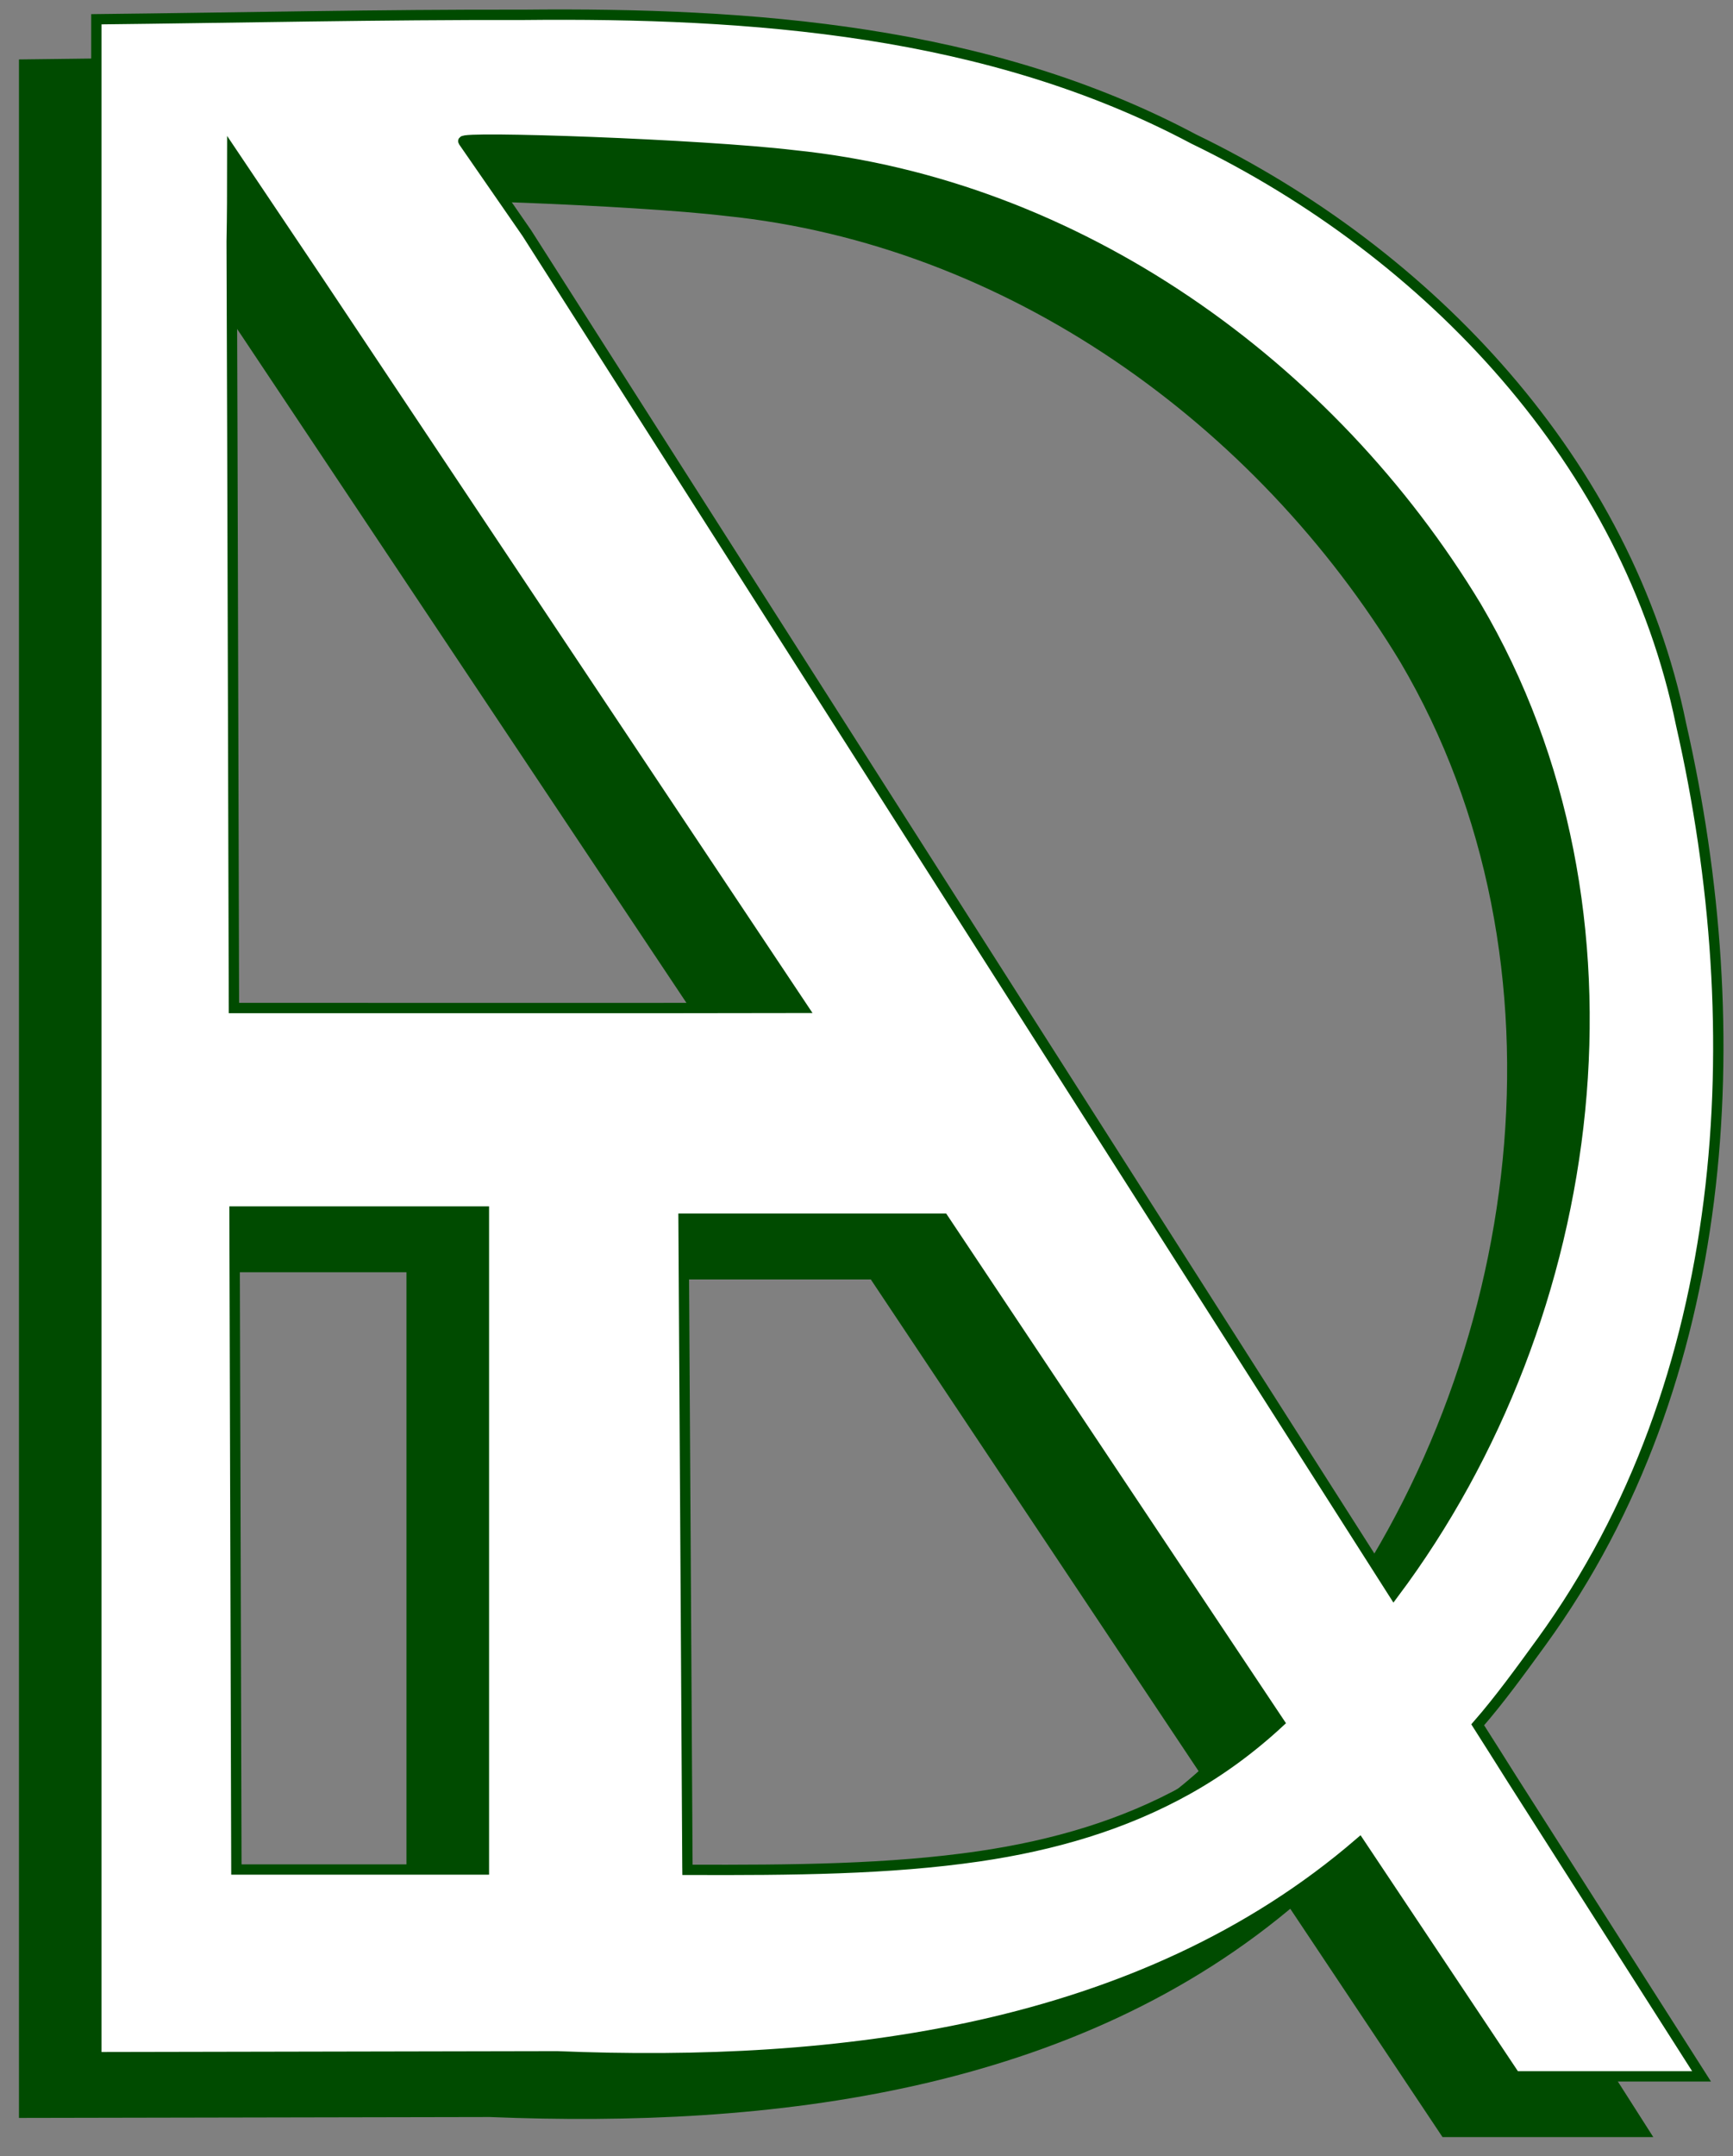
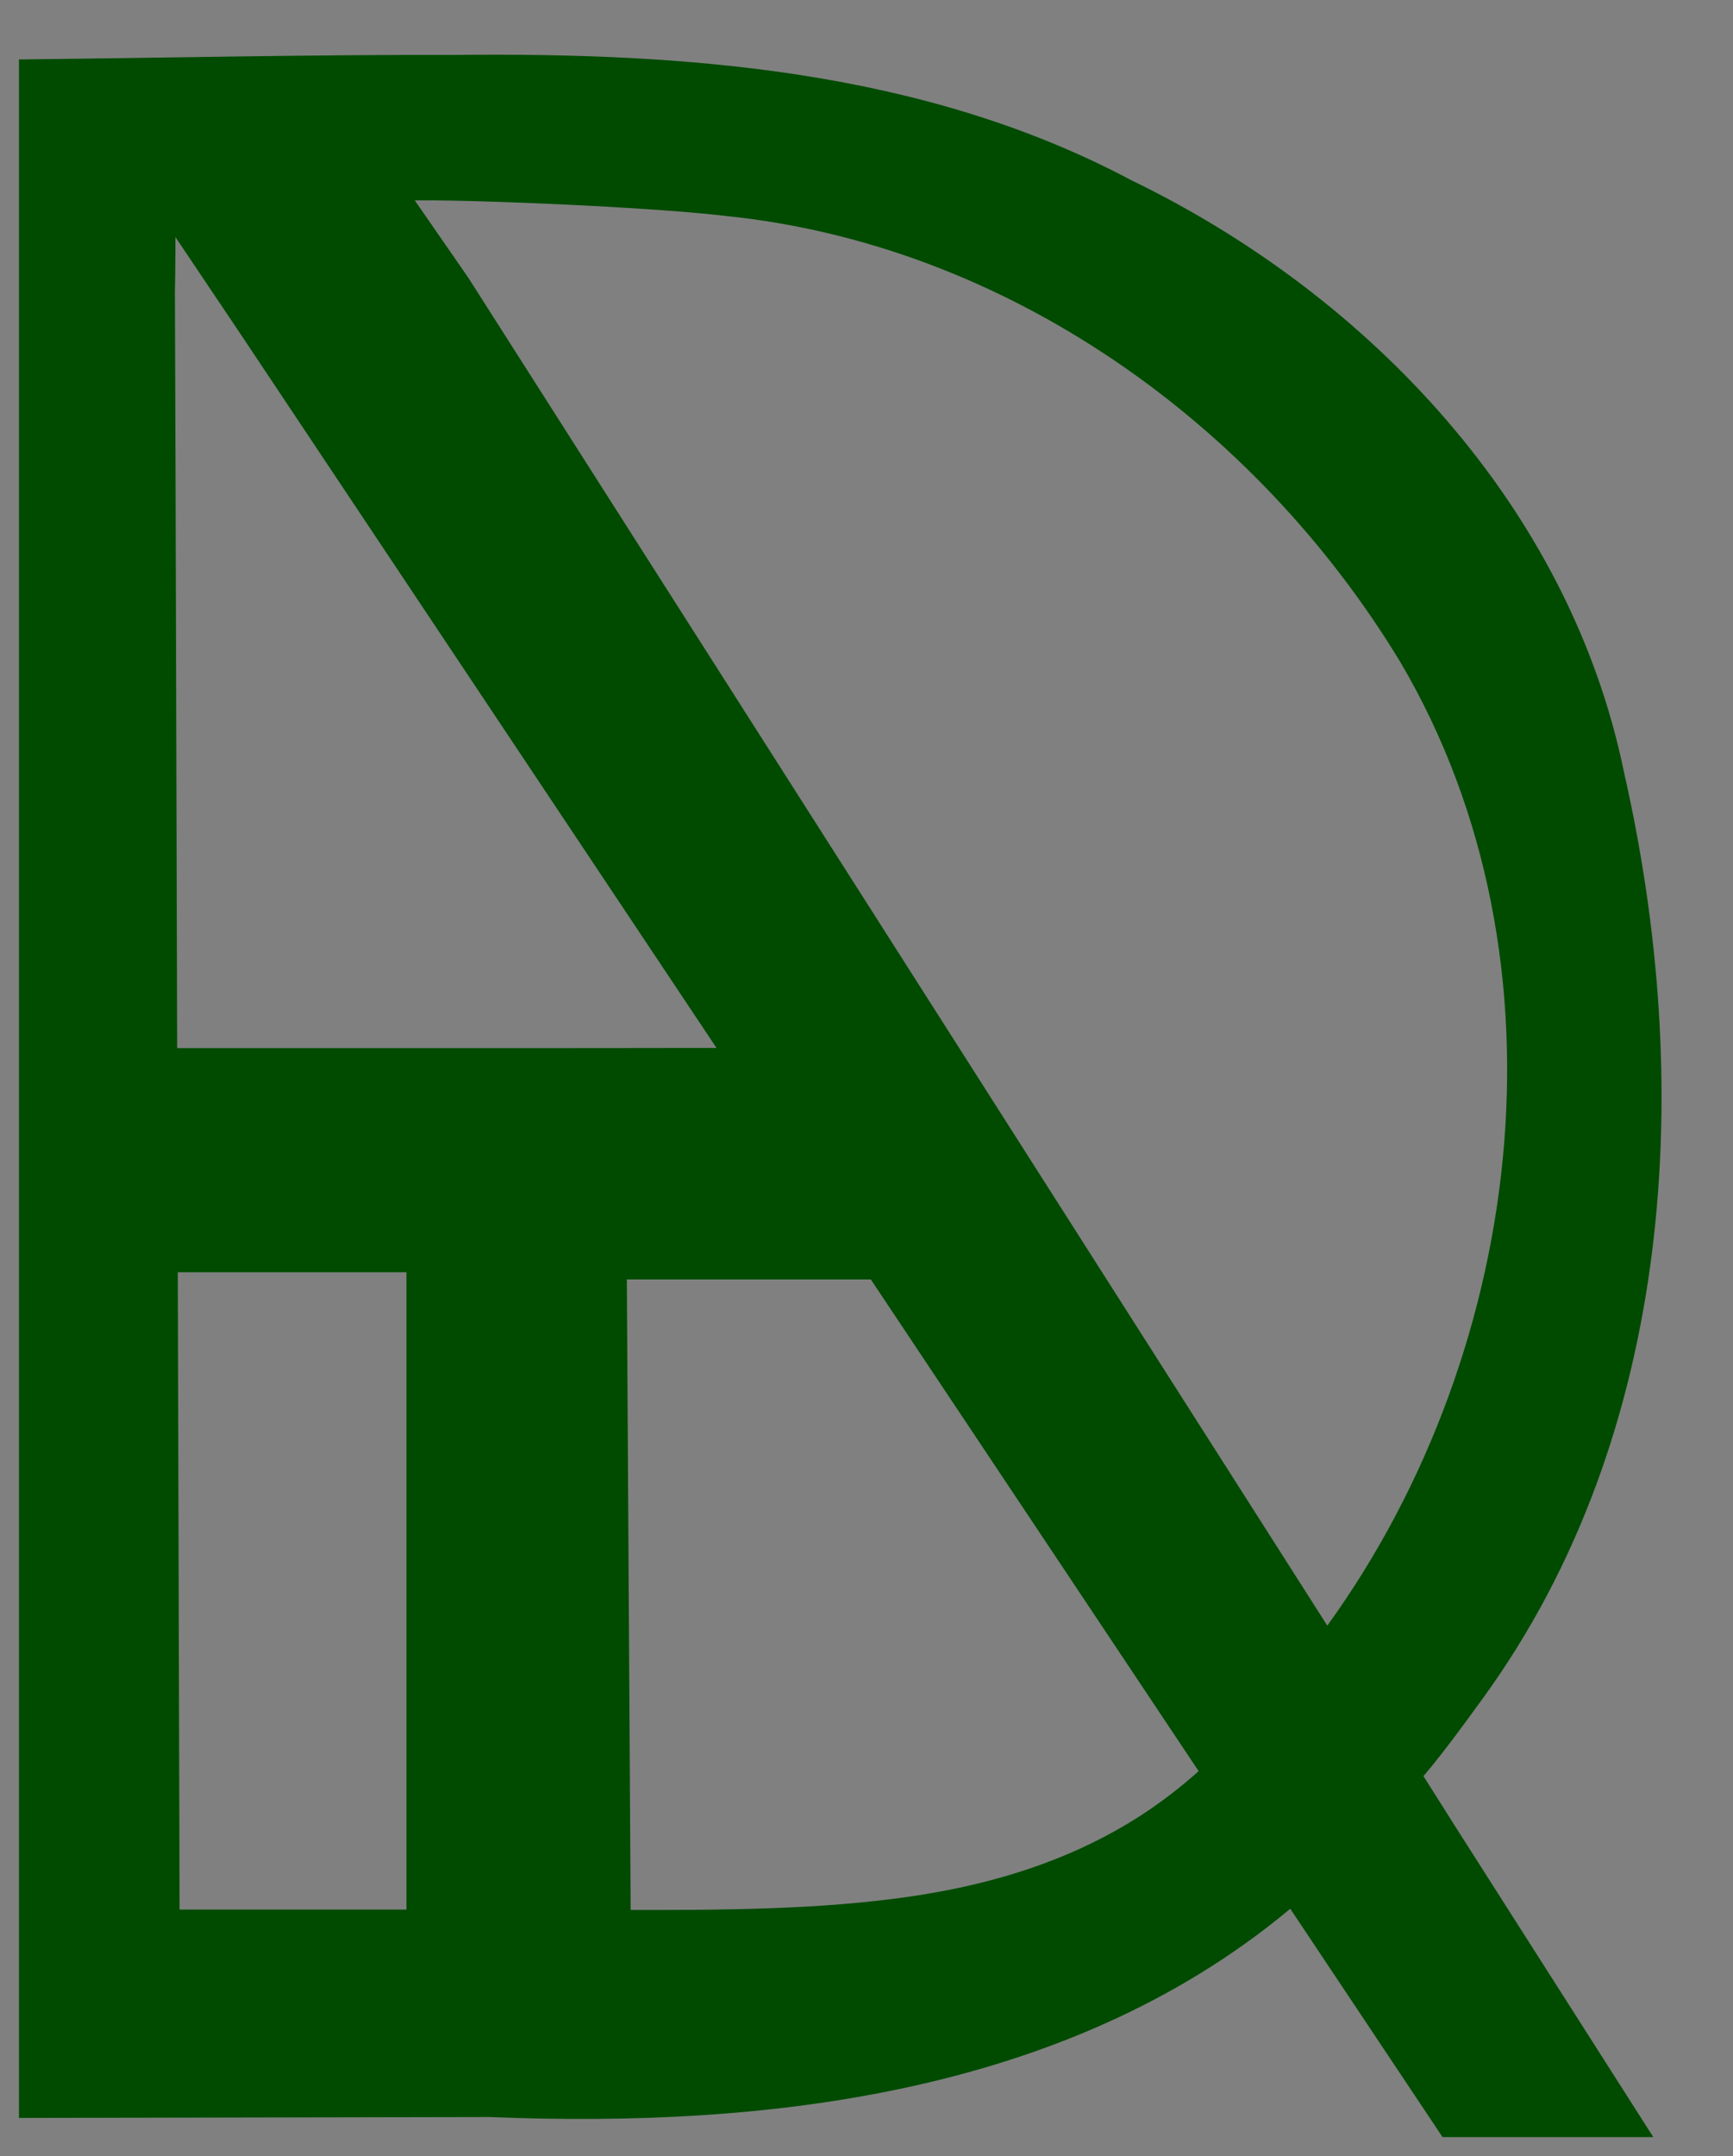
<svg xmlns="http://www.w3.org/2000/svg" xmlns:ns1="http://www.inkscape.org/namespaces/inkscape" xmlns:ns2="http://sodipodi.sourceforge.net/DTD/sodipodi-0.dtd" version="1.1" id="svg1" ns1:version="1.3.2 (091e20e, 2023-11-25, custom)" ns2:docname="繝繧､謚遐斐Ο繧ｴ3.svg" x="0px" y="0px" width="83.871px" height="104.305px" viewBox="0 0 83.871 104.305" enable-background="new 0 0 83.871 104.305" xml:space="preserve">
  <rect x="0" y="0" width="83.871" height="104.305" fill="#808080" stroke="none" />
  <g id="g22" transform="translate(-93.525,-114.527)" ns1:label="Layer 5 繧ｳ繝斐" ns1:groupmode="layer">
    <path id="path22" fill="#004B00" stroke="#004B00" stroke-linecap="square" d="M115.594,117.683   c11.057-0.114,22.5,0.715,32.45,6.006c11.404,5.513,21.006,15.663,23.593,28.326c3.392,14.896,2.443,31.722-6.751,44.379   c-1.021,1.403-2.039,2.806-3.091,4.014c0.836,1.317,0.852,1.34,1.671,2.643c3.054,4.788,6.107,9.575,9.161,14.364h-9.021   c-2.511-3.764-5.021-7.527-7.532-11.291c-10.641,9.165-25.304,10.872-38.835,10.32l-22.296,0.043v-98.59   C101.826,117.821,108.71,117.667,115.594,117.683L115.594,117.683z M115.777,128.246c13.993,21.94,27.961,43.868,41.955,65.809   c10.034-13.394,12.675-33.025,3.996-47.75c-7.071-11.684-19.282-20.424-33.038-21.829c-4.501-0.535-16.174-0.939-15.989-0.673   L115.777,128.246z M101.519,124.361c-0.002,2.187-0.002,2.893-0.029,4.286c0.048,12.36,0.072,24.723,0.11,37.084   c9.177-0.006,18.365,0.011,27.534-0.009c-7.826-11.734-15.653-23.469-23.479-35.203L101.519,124.361z M135.937,175.924h-12.578   l0.189,31.345l0.001,0.155c5.095,0.017,9.779-0.021,14.114-0.655c3.601-0.528,6.989-1.51,10.082-3.234   c1.563-0.871,3.046-1.95,4.444-3.243L135.937,175.924z M113.697,207.407v-31.832h-9.735h-2.334   c0.038,13.216,0.06,21.239,0.09,31.832H113.697z" />
-     <path id="path23" ns2:insensitive="true" fill="#FFFFFF" stroke="#004B00" stroke-width="0.5" stroke-linecap="square" d="   M118.84,115.245c11.058-0.114,22.501,0.714,32.451,6.006c11.403,5.513,21.005,15.663,23.593,28.325   c3.392,14.896,2.443,31.722-6.752,44.379c-1.02,1.404-2.038,2.807-3.091,4.014c0.837,1.318,0.853,1.341,1.672,2.643   c3.054,4.788,6.107,9.576,9.161,14.364h-9.022c-2.511-3.764-5.021-7.527-7.532-11.291c-10.64,9.166-25.304,10.873-38.834,10.321   l-22.297,0.043v-98.59C105.073,115.384,111.956,115.229,118.84,115.245L118.84,115.245z M119.024,125.809   c13.993,21.94,27.961,43.868,41.954,65.809c10.034-13.394,12.675-33.025,3.996-47.75c-7.07-11.685-19.282-20.424-33.037-21.829   c-4.501-0.535-16.174-0.939-15.989-0.674L119.024,125.809z M104.766,121.923c-0.002,2.188-0.002,2.894-0.029,4.286   c0.048,12.361,0.071,24.724,0.11,37.084c9.177-0.005,18.365,0.012,27.534-0.008c-7.826-11.734-15.653-23.469-23.479-35.203   L104.766,121.923z M139.184,173.485h-12.578l0.188,31.345l0.002,0.155c5.095,0.018,9.779-0.02,14.113-0.654   c3.602-0.528,6.99-1.51,10.083-3.234c1.563-0.872,3.046-1.95,4.444-3.243L139.184,173.485z M116.944,204.97v-31.833h-9.735h-2.334   c0.037,13.217,0.06,21.24,0.09,31.833H116.944z" />
  </g>
</svg>